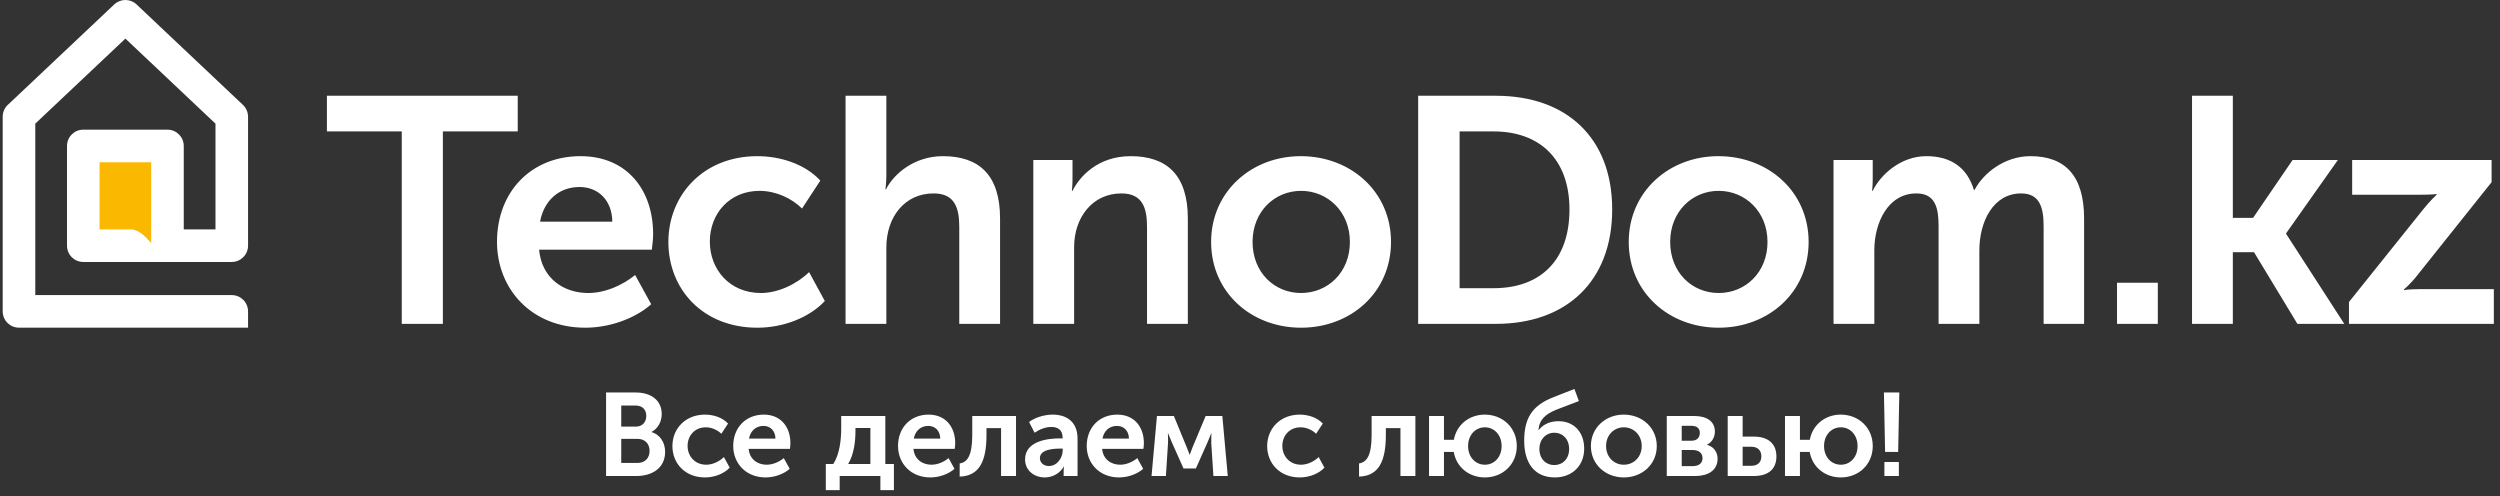
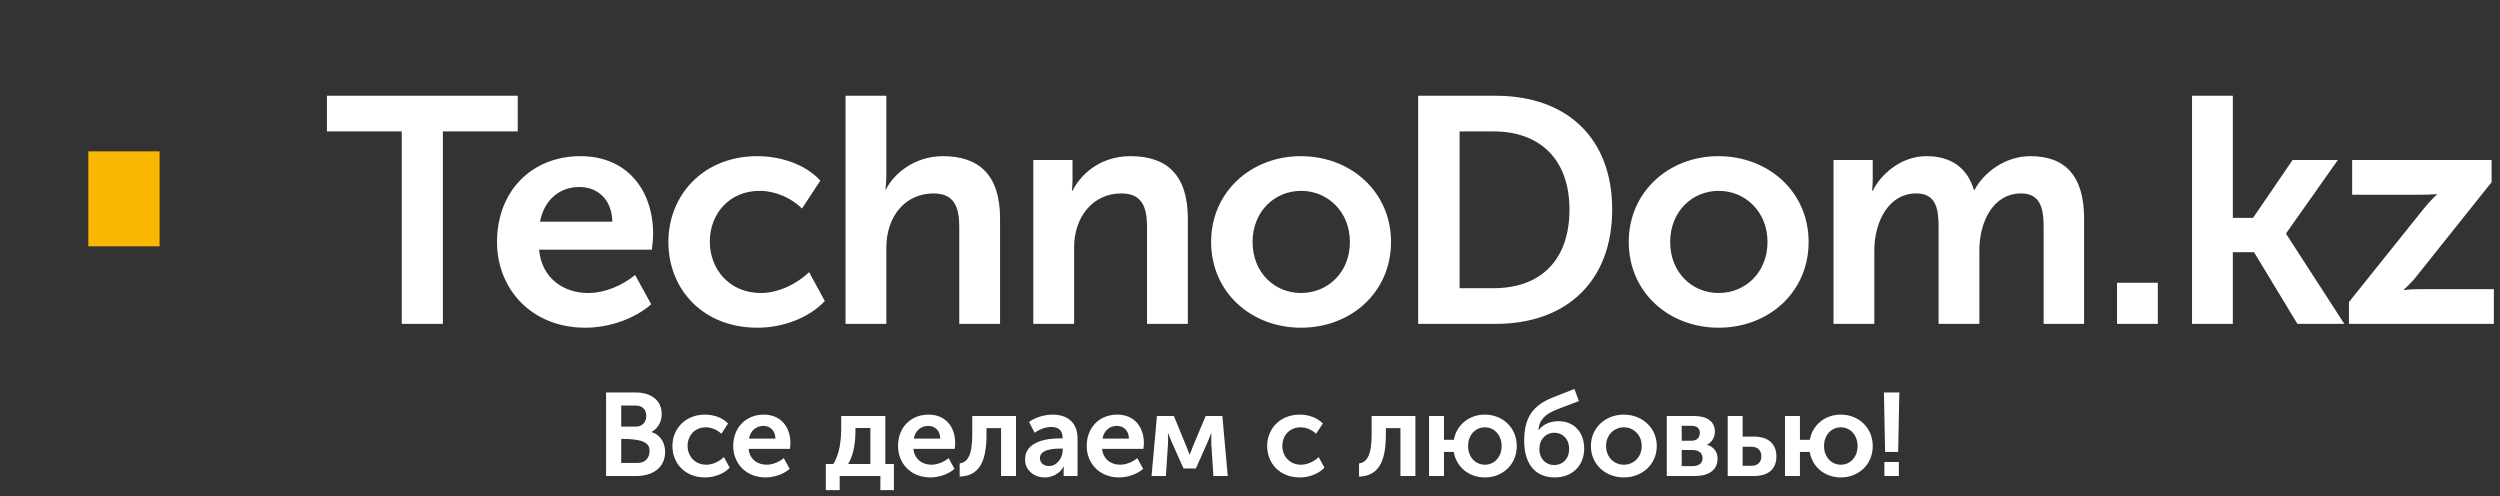
<svg xmlns="http://www.w3.org/2000/svg" width="277" height="55" viewBox="0 0 277 55" fill="none">
  <rect x="0" y="0" width="277" height="55" fill="#333333" stroke="none" />
  <rect width="7.893" height="10.524" transform="matrix(1 0 0 -1 9.789 27.293)" fill="#FBB800" />
-   <path d="M15.128 0.489L15.136 0.496L15.142 0.502L26.914 11.618C27.291 11.972 27.481 12.45 27.481 12.929H27.485C27.485 17.689 27.485 22.449 27.485 27.209C27.485 28.213 26.671 29.028 25.667 29.028L25.602 29.026H23.876H18.556H9.228C8.232 29.026 7.424 28.218 7.424 27.221V16.171C7.424 15.175 8.232 14.366 9.228 14.366H18.556C19.552 14.366 20.36 15.175 20.36 16.171V25.416H23.876V13.701L13.894 4.276L3.909 13.7V32.696H21.349H23.876L25.677 32.696C26.676 32.696 27.485 33.506 27.485 34.505V36.306H25.854L25.825 36.308C25.725 36.312 25.622 36.309 25.513 36.306H25.114H2.104C1.107 36.306 0.299 35.498 0.299 34.501V12.927C0.299 12.366 0.556 11.863 0.959 11.532L12.66 0.489C13.358 -0.167 14.44 -0.159 15.128 0.489ZM16.751 17.976H11.033V25.416H14.431H14.498C15.413 25.434 16.195 26.282 16.751 26.941V25.416V23.409V17.976Z" fill="white" />
  <path d="M44.515 35.883H49.07V14.562H57.364V10.611H36.221V14.562H44.515V35.883ZM55.068 26.806C55.068 31.967 58.841 36.31 64.856 36.31C67.455 36.31 70.302 35.349 72.153 33.711L70.373 30.472C68.914 31.647 67.027 32.465 65.177 32.465C62.436 32.465 60.015 30.828 59.731 27.66H72.224C72.295 27.091 72.366 26.486 72.366 25.916C72.366 21.111 69.519 17.303 64.322 17.303C58.876 17.303 55.068 21.218 55.068 26.806ZM59.837 24.564C60.265 22.25 61.902 20.72 64.215 20.72C66.245 20.72 67.81 22.143 67.846 24.564H59.837ZM74.057 26.806C74.057 32.074 77.901 36.31 83.916 36.31C86.835 36.31 89.683 35.171 91.391 33.355L89.647 30.152C88.295 31.469 86.23 32.465 84.308 32.465C80.82 32.465 78.649 29.832 78.649 26.771C78.649 23.674 80.82 21.147 84.166 21.147C85.945 21.147 87.725 21.965 88.864 23.104L90.893 20.008C89.149 18.121 86.372 17.303 83.916 17.303C77.901 17.303 74.057 21.645 74.057 26.806ZM93.687 35.883H98.207V27.447C98.207 23.994 100.272 21.431 103.44 21.431C105.718 21.431 106.287 22.926 106.287 25.133V35.883H110.807V24.208C110.807 19.402 108.494 17.303 104.472 17.303C101.34 17.303 99.061 19.225 98.172 20.969H98.101C98.101 20.969 98.207 20.328 98.207 19.438V10.611H93.687V35.883ZM114.491 35.883H119.012V27.376C119.012 24.101 121.041 21.431 124.244 21.431C126.522 21.431 127.091 22.926 127.091 25.133V35.883H131.612V24.208C131.612 19.402 129.298 17.303 125.276 17.303C121.61 17.303 119.581 19.616 118.834 21.147H118.763C118.763 21.147 118.834 20.577 118.834 19.865V17.73H114.491V35.883ZM134.192 26.806C134.192 32.394 138.641 36.31 144.158 36.31C149.676 36.31 154.125 32.394 154.125 26.806C154.125 21.253 149.676 17.303 144.123 17.303C138.641 17.303 134.192 21.253 134.192 26.806ZM138.784 26.806C138.784 23.46 141.204 21.147 144.158 21.147C147.113 21.147 149.569 23.46 149.569 26.806C149.569 30.187 147.113 32.465 144.158 32.465C141.204 32.465 138.784 30.187 138.784 26.806ZM234.566 35.883H239.086V31.326H234.566V35.883ZM242.877 35.883H247.398V27.945H249.747L254.552 35.883H259.748L253.306 25.916V25.845L259.036 17.73H254.018L249.64 24.137H247.398V10.611H242.877V35.883ZM260.265 35.883H276.317V32.038H268.059C266.885 32.038 266.351 32.145 266.351 32.145V32.074C266.351 32.074 267.134 31.433 267.917 30.401L276.068 20.186V17.73H260.62V21.574H268.273C269.448 21.574 269.981 21.503 269.981 21.503V21.574C269.981 21.574 269.27 22.215 268.451 23.247L260.265 33.462V35.883Z" fill="white" />
  <path d="M157.132 35.883H165.746C173.541 35.883 178.631 31.184 178.631 23.211C178.631 15.238 173.541 10.611 165.746 10.611H157.132V35.883ZM161.724 31.931V14.562H165.497C170.551 14.562 173.897 17.587 173.897 23.211C173.897 28.906 170.622 31.931 165.497 31.931H161.724ZM180.464 26.806C180.464 32.394 184.913 36.31 190.43 36.31C195.947 36.31 200.396 32.394 200.396 26.806C200.396 21.253 195.947 17.303 190.395 17.303C184.913 17.303 180.464 21.253 180.464 26.806ZM185.056 26.806C185.056 23.46 187.476 21.147 190.43 21.147C193.384 21.147 195.84 23.46 195.84 26.806C195.84 30.187 193.384 32.465 190.43 32.465C187.476 32.465 185.056 30.187 185.056 26.806ZM203.155 35.883H207.675V27.732C207.675 24.706 209.17 21.431 212.338 21.431C214.473 21.431 214.794 23.104 214.794 25.062V35.883H219.314V27.732C219.314 24.564 220.845 21.431 223.941 21.431C226.006 21.431 226.433 22.997 226.433 25.062V35.883H230.918V24.208C230.918 19.438 228.782 17.303 224.974 17.303C222.126 17.303 219.777 19.154 218.781 21.04H218.709C217.962 18.584 216.182 17.303 213.441 17.303C210.594 17.303 208.352 19.367 207.497 21.147H207.426C207.426 21.147 207.497 20.577 207.497 19.865V17.73H203.155V35.883Z" fill="white" />
-   <path d="M67.152 52.742H70.501C72.209 52.742 73.695 51.908 73.695 50.057C73.695 49.119 73.213 48.181 72.196 47.881V47.855C72.9 47.477 73.317 46.734 73.317 45.873C73.317 44.348 72.131 43.488 70.449 43.488H67.152V52.742ZM68.833 47.268V44.935H70.436C71.205 44.935 71.609 45.417 71.609 46.082C71.609 46.747 71.192 47.268 70.462 47.268H68.833ZM68.833 51.296V48.624H70.632C71.479 48.624 71.974 49.184 71.974 49.953C71.974 50.735 71.492 51.296 70.632 51.296H68.833ZM74.503 49.419C74.503 51.348 75.91 52.899 78.113 52.899C79.182 52.899 80.225 52.482 80.85 51.817L80.212 50.644C79.716 51.126 78.96 51.491 78.257 51.491C76.979 51.491 76.184 50.527 76.184 49.406C76.184 48.272 76.979 47.346 78.204 47.346C78.856 47.346 79.508 47.646 79.925 48.063L80.668 46.929C80.029 46.239 79.013 45.939 78.113 45.939C75.91 45.939 74.503 47.529 74.503 49.419ZM81.241 49.419C81.241 51.309 82.623 52.899 84.826 52.899C85.777 52.899 86.82 52.547 87.498 51.947L86.846 50.761C86.312 51.191 85.621 51.491 84.943 51.491C83.939 51.491 83.053 50.892 82.949 49.731H87.524C87.55 49.523 87.576 49.301 87.576 49.093C87.576 47.333 86.533 45.939 84.63 45.939C82.636 45.939 81.241 47.372 81.241 49.419ZM82.988 48.598C83.144 47.751 83.744 47.19 84.591 47.19C85.334 47.19 85.907 47.711 85.92 48.598H82.988ZM93.975 51.413C94.666 50.266 94.784 48.741 94.784 47.737V47.425H96.439V51.413H93.975ZM91.499 51.413V54.306H93.037V52.742H97.547V54.306H99.046V51.413H98.094V46.095H93.206V47.477C93.206 48.624 93.05 50.344 92.32 51.413H91.499ZM99.502 49.419C99.502 51.309 100.883 52.899 103.086 52.899C104.038 52.899 105.08 52.547 105.758 51.947L105.106 50.761C104.572 51.191 103.881 51.491 103.203 51.491C102.2 51.491 101.314 50.892 101.209 49.731H105.784C105.81 49.523 105.836 49.301 105.836 49.093C105.836 47.333 104.794 45.939 102.891 45.939C100.896 45.939 99.502 47.372 99.502 49.419ZM101.248 48.598C101.405 47.751 102.004 47.19 102.851 47.19C103.594 47.19 104.168 47.711 104.181 48.598H101.248ZM106.331 52.807C108.534 52.742 109.303 51.074 109.303 48.181V47.437H110.919V52.742H112.575V46.095H107.726V48.181C107.726 50.54 107.152 51.23 106.331 51.348V52.807ZM113.578 50.905C113.578 52.117 114.569 52.899 115.768 52.899C116.668 52.899 117.462 52.404 117.866 51.7H117.893C117.893 51.7 117.853 51.908 117.853 52.182V52.742H119.392V48.585C119.392 46.903 118.362 45.939 116.628 45.939C115.638 45.939 114.569 46.317 114.021 46.76L114.634 47.946C115.168 47.581 115.833 47.307 116.485 47.307C117.176 47.307 117.736 47.607 117.736 48.48V48.572H117.449C115.977 48.572 113.578 48.91 113.578 50.905ZM115.221 50.761C115.221 49.823 116.628 49.705 117.462 49.705H117.749V49.888C117.749 50.696 117.15 51.635 116.224 51.635C115.56 51.635 115.221 51.204 115.221 50.761ZM120.408 49.419C120.408 51.309 121.79 52.899 123.992 52.899C124.944 52.899 125.986 52.547 126.664 51.947L126.013 50.761C125.478 51.191 124.787 51.491 124.11 51.491C123.106 51.491 122.22 50.892 122.115 49.731H126.69C126.717 49.523 126.742 49.301 126.742 49.093C126.742 47.333 125.7 45.939 123.797 45.939C121.803 45.939 120.408 47.372 120.408 49.419ZM122.154 48.598C122.311 47.751 122.91 47.19 123.758 47.19C124.501 47.19 125.074 47.711 125.087 48.598H122.154ZM127.59 52.742H129.18L129.414 49.145C129.44 48.702 129.401 48.011 129.401 48.011H129.427C129.427 48.011 129.649 48.532 129.831 48.989L131.135 51.908H132.503L133.807 48.976C134.015 48.506 134.198 48.011 134.198 48.011H134.224C134.224 48.011 134.198 48.702 134.211 49.145L134.446 52.742H136.036L135.436 46.095H133.585L132.151 49.523C132.008 49.901 131.826 50.37 131.826 50.37H131.799C131.799 50.37 131.63 49.888 131.474 49.523L130.066 46.095H128.189L127.59 52.742ZM140.402 49.419C140.402 51.348 141.809 52.899 144.012 52.899C145.081 52.899 146.124 52.482 146.749 51.817L146.111 50.644C145.616 51.126 144.86 51.491 144.156 51.491C142.878 51.491 142.083 50.527 142.083 49.406C142.083 48.272 142.878 47.346 144.104 47.346C144.755 47.346 145.407 47.646 145.824 48.063L146.567 46.929C145.928 46.239 144.912 45.939 144.012 45.939C141.809 45.939 140.402 47.529 140.402 49.419ZM150.582 52.807C152.784 52.742 153.553 51.074 153.553 48.181V47.437H155.17V52.742H156.825V46.095H151.976V48.181C151.976 50.54 151.403 51.23 150.582 51.348V52.807ZM158.337 52.742H159.992V50.071H161.074C161.361 51.752 162.756 52.899 164.528 52.899C166.496 52.899 168.06 51.465 168.06 49.419C168.06 47.385 166.496 45.939 164.515 45.939C162.781 45.939 161.387 47.073 161.087 48.728H159.992V46.095H158.337V52.742ZM162.664 49.419C162.664 48.193 163.485 47.346 164.528 47.346C165.558 47.346 166.379 48.193 166.379 49.419C166.379 50.657 165.558 51.491 164.528 51.491C163.485 51.491 162.664 50.657 162.664 49.419ZM168.881 48.858C168.881 51.217 169.963 52.899 172.27 52.899C174.238 52.899 175.528 51.556 175.528 49.718C175.528 47.881 174.395 46.669 172.687 46.669C171.918 46.669 171.084 46.903 170.497 47.633H170.471C170.537 46.486 171.279 45.873 172.414 45.404L174.942 44.44L174.447 43.097L172.153 43.997C169.729 44.935 168.881 46.356 168.881 48.858ZM170.563 49.731C170.563 48.689 171.279 47.946 172.231 47.946C173.117 47.946 173.86 48.624 173.86 49.745C173.86 50.865 173.117 51.53 172.205 51.53C171.306 51.53 170.563 50.865 170.563 49.731ZM176.271 49.419C176.271 51.465 177.901 52.899 179.921 52.899C181.941 52.899 183.571 51.465 183.571 49.419C183.571 47.385 181.941 45.939 179.908 45.939C177.901 45.939 176.271 47.385 176.271 49.419ZM177.953 49.419C177.953 48.193 178.839 47.346 179.921 47.346C181.003 47.346 181.902 48.193 181.902 49.419C181.902 50.657 181.003 51.491 179.921 51.491C178.839 51.491 177.953 50.657 177.953 49.419ZM184.678 52.742H187.833C189.227 52.742 190.309 52.143 190.309 50.813C190.309 50.149 189.931 49.497 189.136 49.288V49.275C189.696 49.002 190.009 48.428 190.009 47.816C190.009 46.694 189.11 46.095 187.767 46.095H184.678V52.742ZM186.334 48.832V47.177H187.389C188.041 47.177 188.341 47.477 188.341 47.959C188.341 48.467 188.041 48.832 187.416 48.832H186.334ZM186.334 51.648V49.862H187.546C188.263 49.862 188.641 50.227 188.641 50.761C188.641 51.27 188.289 51.648 187.546 51.648H186.334ZM191.43 52.742H194.31C196.057 52.742 196.826 51.869 196.826 50.579C196.826 49.132 195.887 48.376 194.323 48.376H193.085V46.095H191.43V52.742ZM193.085 51.609V49.497H194.024C194.806 49.497 195.158 49.953 195.158 50.566C195.158 51.165 194.806 51.609 194.05 51.609H193.085ZM197.777 52.742H199.433V50.071H200.515C200.801 51.752 202.196 52.899 203.968 52.899C205.937 52.899 207.501 51.465 207.501 49.419C207.501 47.385 205.937 45.939 203.955 45.939C202.222 45.939 200.827 47.073 200.527 48.728H199.433V46.095H197.777V52.742ZM202.105 49.419C202.105 48.193 202.926 47.346 203.968 47.346C204.998 47.346 205.819 48.193 205.819 49.419C205.819 50.657 204.998 51.491 203.968 51.491C202.926 51.491 202.105 50.657 202.105 49.419ZM208.869 50.071H210.316L210.446 43.488H208.739L208.869 50.071ZM208.791 52.742H210.394V51.191H208.791V52.742Z" fill="white" />
+   <path d="M67.152 52.742H70.501C72.209 52.742 73.695 51.908 73.695 50.057C73.695 49.119 73.213 48.181 72.196 47.881V47.855C72.9 47.477 73.317 46.734 73.317 45.873C73.317 44.348 72.131 43.488 70.449 43.488H67.152V52.742ZM68.833 47.268V44.935H70.436C71.205 44.935 71.609 45.417 71.609 46.082C71.609 46.747 71.192 47.268 70.462 47.268H68.833ZM68.833 51.296V48.624C71.479 48.624 71.974 49.184 71.974 49.953C71.974 50.735 71.492 51.296 70.632 51.296H68.833ZM74.503 49.419C74.503 51.348 75.91 52.899 78.113 52.899C79.182 52.899 80.225 52.482 80.85 51.817L80.212 50.644C79.716 51.126 78.96 51.491 78.257 51.491C76.979 51.491 76.184 50.527 76.184 49.406C76.184 48.272 76.979 47.346 78.204 47.346C78.856 47.346 79.508 47.646 79.925 48.063L80.668 46.929C80.029 46.239 79.013 45.939 78.113 45.939C75.91 45.939 74.503 47.529 74.503 49.419ZM81.241 49.419C81.241 51.309 82.623 52.899 84.826 52.899C85.777 52.899 86.82 52.547 87.498 51.947L86.846 50.761C86.312 51.191 85.621 51.491 84.943 51.491C83.939 51.491 83.053 50.892 82.949 49.731H87.524C87.55 49.523 87.576 49.301 87.576 49.093C87.576 47.333 86.533 45.939 84.63 45.939C82.636 45.939 81.241 47.372 81.241 49.419ZM82.988 48.598C83.144 47.751 83.744 47.19 84.591 47.19C85.334 47.19 85.907 47.711 85.92 48.598H82.988ZM93.975 51.413C94.666 50.266 94.784 48.741 94.784 47.737V47.425H96.439V51.413H93.975ZM91.499 51.413V54.306H93.037V52.742H97.547V54.306H99.046V51.413H98.094V46.095H93.206V47.477C93.206 48.624 93.05 50.344 92.32 51.413H91.499ZM99.502 49.419C99.502 51.309 100.883 52.899 103.086 52.899C104.038 52.899 105.08 52.547 105.758 51.947L105.106 50.761C104.572 51.191 103.881 51.491 103.203 51.491C102.2 51.491 101.314 50.892 101.209 49.731H105.784C105.81 49.523 105.836 49.301 105.836 49.093C105.836 47.333 104.794 45.939 102.891 45.939C100.896 45.939 99.502 47.372 99.502 49.419ZM101.248 48.598C101.405 47.751 102.004 47.19 102.851 47.19C103.594 47.19 104.168 47.711 104.181 48.598H101.248ZM106.331 52.807C108.534 52.742 109.303 51.074 109.303 48.181V47.437H110.919V52.742H112.575V46.095H107.726V48.181C107.726 50.54 107.152 51.23 106.331 51.348V52.807ZM113.578 50.905C113.578 52.117 114.569 52.899 115.768 52.899C116.668 52.899 117.462 52.404 117.866 51.7H117.893C117.893 51.7 117.853 51.908 117.853 52.182V52.742H119.392V48.585C119.392 46.903 118.362 45.939 116.628 45.939C115.638 45.939 114.569 46.317 114.021 46.76L114.634 47.946C115.168 47.581 115.833 47.307 116.485 47.307C117.176 47.307 117.736 47.607 117.736 48.48V48.572H117.449C115.977 48.572 113.578 48.91 113.578 50.905ZM115.221 50.761C115.221 49.823 116.628 49.705 117.462 49.705H117.749V49.888C117.749 50.696 117.15 51.635 116.224 51.635C115.56 51.635 115.221 51.204 115.221 50.761ZM120.408 49.419C120.408 51.309 121.79 52.899 123.992 52.899C124.944 52.899 125.986 52.547 126.664 51.947L126.013 50.761C125.478 51.191 124.787 51.491 124.11 51.491C123.106 51.491 122.22 50.892 122.115 49.731H126.69C126.717 49.523 126.742 49.301 126.742 49.093C126.742 47.333 125.7 45.939 123.797 45.939C121.803 45.939 120.408 47.372 120.408 49.419ZM122.154 48.598C122.311 47.751 122.91 47.19 123.758 47.19C124.501 47.19 125.074 47.711 125.087 48.598H122.154ZM127.59 52.742H129.18L129.414 49.145C129.44 48.702 129.401 48.011 129.401 48.011H129.427C129.427 48.011 129.649 48.532 129.831 48.989L131.135 51.908H132.503L133.807 48.976C134.015 48.506 134.198 48.011 134.198 48.011H134.224C134.224 48.011 134.198 48.702 134.211 49.145L134.446 52.742H136.036L135.436 46.095H133.585L132.151 49.523C132.008 49.901 131.826 50.37 131.826 50.37H131.799C131.799 50.37 131.63 49.888 131.474 49.523L130.066 46.095H128.189L127.59 52.742ZM140.402 49.419C140.402 51.348 141.809 52.899 144.012 52.899C145.081 52.899 146.124 52.482 146.749 51.817L146.111 50.644C145.616 51.126 144.86 51.491 144.156 51.491C142.878 51.491 142.083 50.527 142.083 49.406C142.083 48.272 142.878 47.346 144.104 47.346C144.755 47.346 145.407 47.646 145.824 48.063L146.567 46.929C145.928 46.239 144.912 45.939 144.012 45.939C141.809 45.939 140.402 47.529 140.402 49.419ZM150.582 52.807C152.784 52.742 153.553 51.074 153.553 48.181V47.437H155.17V52.742H156.825V46.095H151.976V48.181C151.976 50.54 151.403 51.23 150.582 51.348V52.807ZM158.337 52.742H159.992V50.071H161.074C161.361 51.752 162.756 52.899 164.528 52.899C166.496 52.899 168.06 51.465 168.06 49.419C168.06 47.385 166.496 45.939 164.515 45.939C162.781 45.939 161.387 47.073 161.087 48.728H159.992V46.095H158.337V52.742ZM162.664 49.419C162.664 48.193 163.485 47.346 164.528 47.346C165.558 47.346 166.379 48.193 166.379 49.419C166.379 50.657 165.558 51.491 164.528 51.491C163.485 51.491 162.664 50.657 162.664 49.419ZM168.881 48.858C168.881 51.217 169.963 52.899 172.27 52.899C174.238 52.899 175.528 51.556 175.528 49.718C175.528 47.881 174.395 46.669 172.687 46.669C171.918 46.669 171.084 46.903 170.497 47.633H170.471C170.537 46.486 171.279 45.873 172.414 45.404L174.942 44.44L174.447 43.097L172.153 43.997C169.729 44.935 168.881 46.356 168.881 48.858ZM170.563 49.731C170.563 48.689 171.279 47.946 172.231 47.946C173.117 47.946 173.86 48.624 173.86 49.745C173.86 50.865 173.117 51.53 172.205 51.53C171.306 51.53 170.563 50.865 170.563 49.731ZM176.271 49.419C176.271 51.465 177.901 52.899 179.921 52.899C181.941 52.899 183.571 51.465 183.571 49.419C183.571 47.385 181.941 45.939 179.908 45.939C177.901 45.939 176.271 47.385 176.271 49.419ZM177.953 49.419C177.953 48.193 178.839 47.346 179.921 47.346C181.003 47.346 181.902 48.193 181.902 49.419C181.902 50.657 181.003 51.491 179.921 51.491C178.839 51.491 177.953 50.657 177.953 49.419ZM184.678 52.742H187.833C189.227 52.742 190.309 52.143 190.309 50.813C190.309 50.149 189.931 49.497 189.136 49.288V49.275C189.696 49.002 190.009 48.428 190.009 47.816C190.009 46.694 189.11 46.095 187.767 46.095H184.678V52.742ZM186.334 48.832V47.177H187.389C188.041 47.177 188.341 47.477 188.341 47.959C188.341 48.467 188.041 48.832 187.416 48.832H186.334ZM186.334 51.648V49.862H187.546C188.263 49.862 188.641 50.227 188.641 50.761C188.641 51.27 188.289 51.648 187.546 51.648H186.334ZM191.43 52.742H194.31C196.057 52.742 196.826 51.869 196.826 50.579C196.826 49.132 195.887 48.376 194.323 48.376H193.085V46.095H191.43V52.742ZM193.085 51.609V49.497H194.024C194.806 49.497 195.158 49.953 195.158 50.566C195.158 51.165 194.806 51.609 194.05 51.609H193.085ZM197.777 52.742H199.433V50.071H200.515C200.801 51.752 202.196 52.899 203.968 52.899C205.937 52.899 207.501 51.465 207.501 49.419C207.501 47.385 205.937 45.939 203.955 45.939C202.222 45.939 200.827 47.073 200.527 48.728H199.433V46.095H197.777V52.742ZM202.105 49.419C202.105 48.193 202.926 47.346 203.968 47.346C204.998 47.346 205.819 48.193 205.819 49.419C205.819 50.657 204.998 51.491 203.968 51.491C202.926 51.491 202.105 50.657 202.105 49.419ZM208.869 50.071H210.316L210.446 43.488H208.739L208.869 50.071ZM208.791 52.742H210.394V51.191H208.791V52.742Z" fill="white" />
</svg>